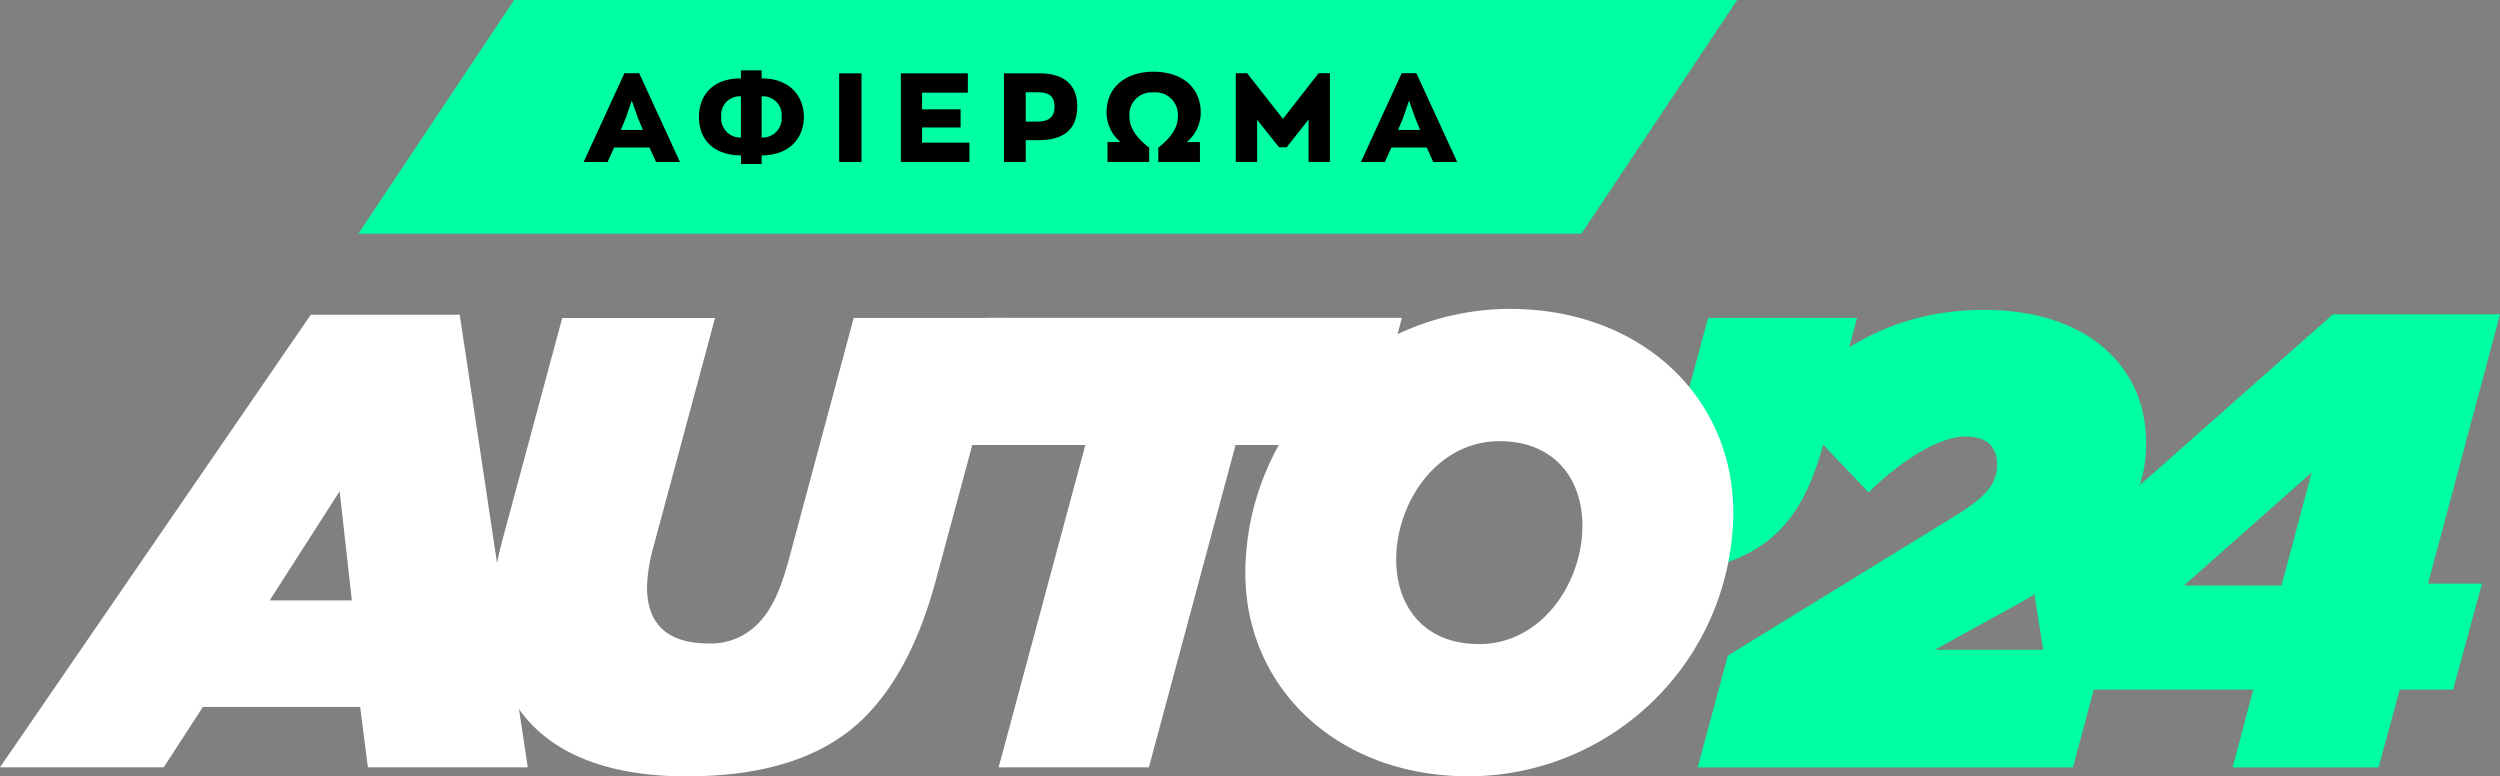
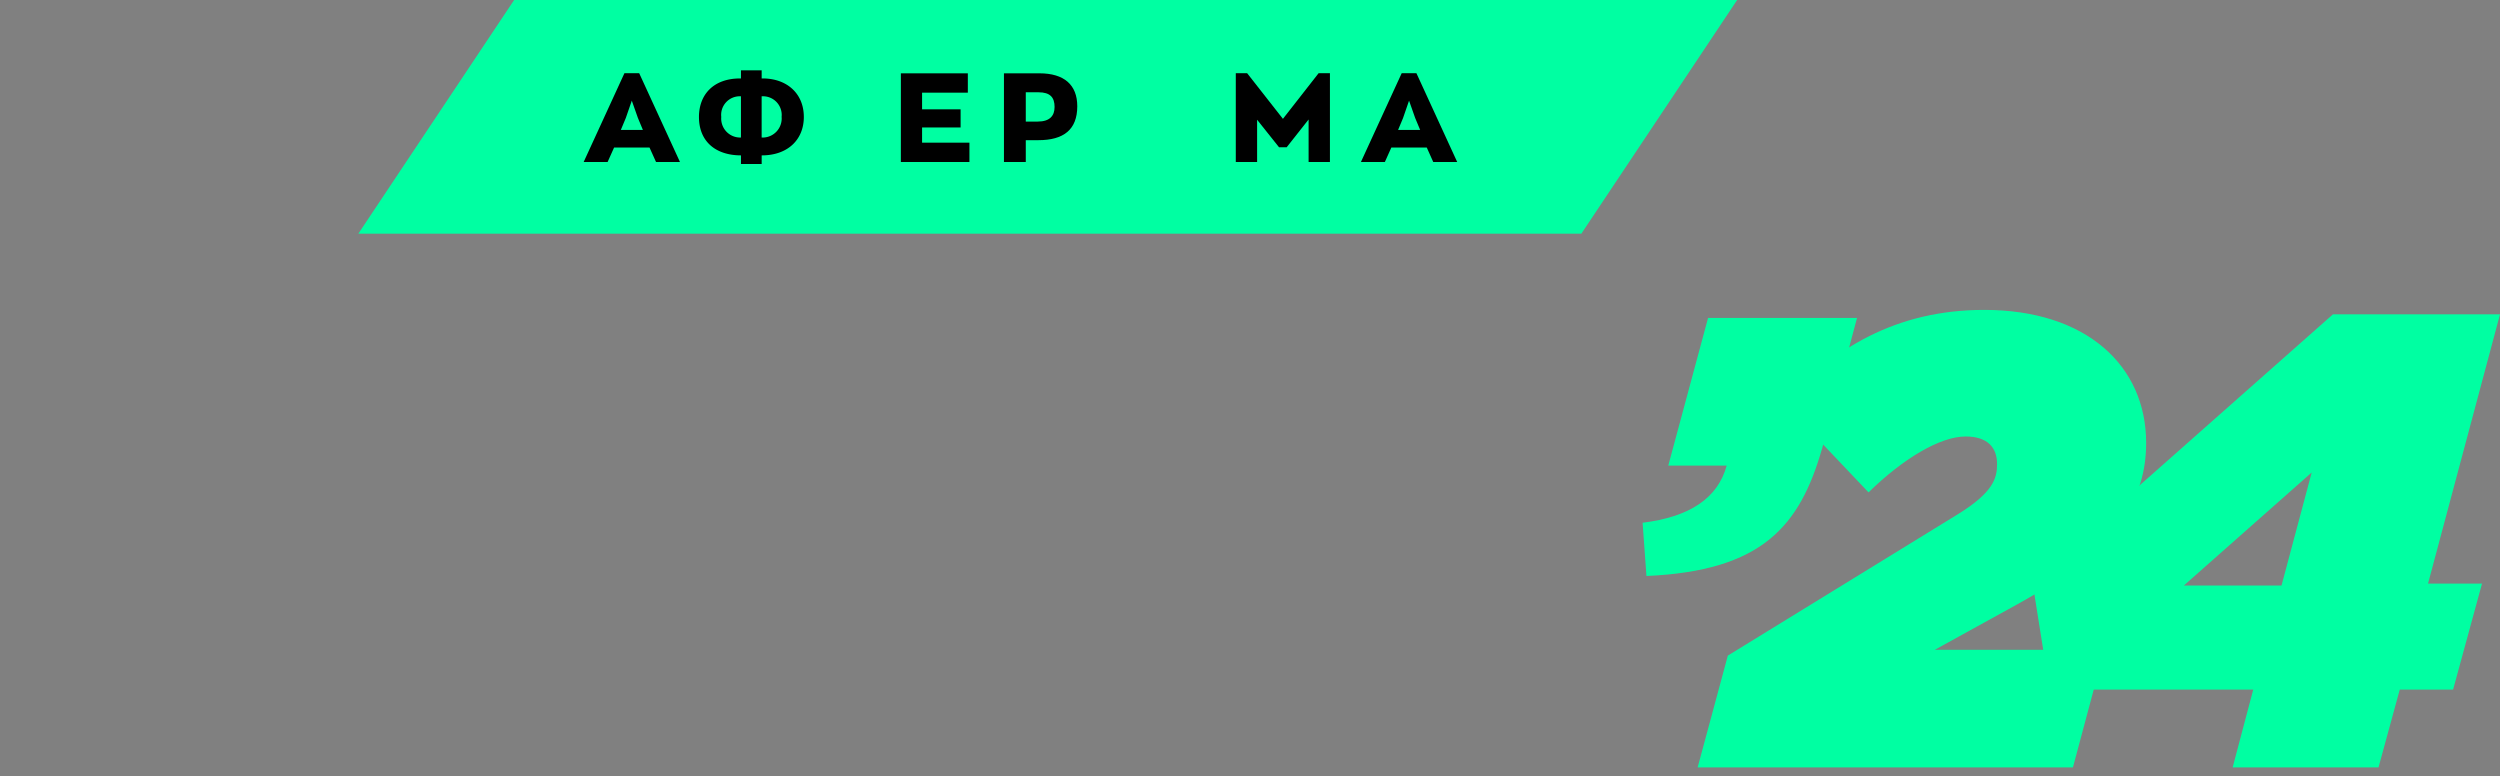
<svg xmlns="http://www.w3.org/2000/svg" width="322.037" height="100" viewBox="0 0 322.037 100">
  <rect x="0" y="0" width="322.037" height="100" fill="#808080" stroke="none" />
  <g id="Group_9199" data-name="Group 9199" transform="translate(347.584 1747.313)">
    <g id="Group_9197" data-name="Group 9197" transform="translate(-301.425 -1747.313)">
      <g id="Group_9196" data-name="Group 9196" transform="translate(165.432 39.914)">
        <g id="Group_9195" data-name="Group 9195" transform="translate(7.09)">
          <g id="Group_9194" data-name="Group 9194">
            <path id="Path_3510" data-name="Path 3510" d="M-125.767-1663l29.633-18.211c4.553-2.814,5.049-4.635,5.049-6.456,0-2.069-1.159-3.559-4.056-3.559-3.31,0-8.112,2.9-12.5,7.2l-10.926-11.506c6.373-7.036,14.485-12,25.825-12,13.161,0,20.86,7.2,20.86,17.134,0,7.035-3.477,13.575-16.721,20.859l-10.512,5.794H-77.26l-4.056,15.148h-48.341Z" transform="translate(129.657 1707.537)" fill="#00ffa2" />
          </g>
          <path id="Path_3511" data-name="Path 3511" d="M-58.236-1658.619H-84.476l-2.235-14.072,38.739-34.269H-26.45l-9.271,34.683h6.953l-3.725,13.658h-6.871L-42.1-1648.6h-18.79Zm3.642-13.409,3.89-14.568-16.472,14.568Z" transform="translate(129.806 1707.539)" fill="#00ffa2" />
        </g>
        <path id="Path_3512" data-name="Path 3512" d="M-136.227-1673.258c14.886-.662,19.768-6.368,22.66-16.541l4.467-16.7h-19.189l-5.127,19.022h7.526c-1.157,4.218-4.795,6.616-10.833,7.36Z" transform="translate(136.723 1707.541)" fill="#00ffa2" />
      </g>
      <path id="Path_3451" data-name="Path 3451" d="M-281.515-1747.313h157.543l-20.069,30.1H-301.584Z" transform="translate(301.584 1747.313)" fill="#00ffa2" />
    </g>
    <g id="Group_8964" data-name="Group 8964" transform="translate(-224.817 -1706.364)">
-       <path id="Path_3420" data-name="Path 3420" d="M-220.857-1706.505l-4.383,16.375H-208.2l-11.166,41.517h19.353l11.166-41.517h17.036l4.386-16.375Z" transform="translate(225.24 1706.505)" fill="#fff" />
-     </g>
+       </g>
    <g id="Group_8967" data-name="Group 8967" transform="translate(-347.584 -1706.773)">
-       <path id="Path_3423" data-name="Path 3423" d="M-347.584-1648.612h21.09l5.045-7.774h20.261l.992,7.774H-279.6l-8.766-58.3h-19.187Zm34.736-21.5,9.015-14.061,1.57,14.061Zm53.73,22.66c9.263,0,17.369-2.068,22.909-7.608,4.053-4.053,7.03-9.841,9.1-17.367l9.176-34.075h-19.678l-8.353,31.1c-1.24,4.549-2.4,6.7-4.135,8.436a8.42,8.42,0,0,1-6.2,2.4c-5.21,0-7.94-2.4-7.94-7.278a20.793,20.793,0,0,1,.662-4.548l8.1-30.1h-19.684l-7.774,28.863a36.768,36.768,0,0,0-1.24,9.344c0,13.15,8.6,20.842,25.057,20.842" transform="translate(347.584 1706.913)" fill="#fff" />
-     </g>
+       </g>
    <g id="Group_8965" data-name="Group 8965" transform="translate(-187.17 -1707.522)">
-       <path id="Path_3421" data-name="Path 3421" d="M-124.867-1681.442c0-14.8-11.826-26.218-28.78-26.218a34.161,34.161,0,0,0-34.076,33.991c0,14.8,11.826,26.218,28.78,26.218a34.161,34.161,0,0,0,34.076-33.991M-144.3-1679.7c0,7.276-5.21,15.22-13.316,15.22-6.948,0-10.669-4.716-10.669-10.917,0-7.281,5.211-15.222,13.318-15.222,6.945,0,10.667,4.714,10.667,10.918" transform="translate(187.723 1707.659)" fill="#fff" />
-     </g>
+       </g>
    <g id="Group_9198" data-name="Group 9198" transform="translate(-272.398 -1738.252)">
      <path id="Path_3513" data-name="Path 3513" d="M-264.177-1728.342h-4.562l-.835,1.862h-3.084l5.251-11.436h1.9l5.252,11.436h-3.084Zm-3.695-2.265h2.843l-.642-1.542-.787-2.233-.771,2.233Z" transform="translate(272.657 1738.284)" />
      <path id="Path_3514" data-name="Path 3514" d="M-244.349-1732.276c0,2.891-2.04,4.947-5.413,4.947h-.017v1.108h-2.666v-1.108c-3.2,0-5.412-1.735-5.412-4.947,0-2.891,1.879-4.963,5.3-4.963h.111v-1.043h2.666v1.043h.128C-246.566-1737.24-244.349-1735.328-244.349-1732.276Zm-8.1,2.65v-5.317h-.128a2.4,2.4,0,0,0-2.408,2.666,2.444,2.444,0,0,0,2.377,2.65Zm5.237-2.65a2.407,2.407,0,0,0-2.425-2.666h-.146v5.317h.178A2.456,2.456,0,0,0-247.208-1732.276Z" transform="translate(272.708 1738.283)" />
-       <path id="Path_3515" data-name="Path 3515" d="M-239.857-1737.9h2.875v11.419h-2.875Z" transform="translate(272.771 1738.284)" />
      <path id="Path_3516" data-name="Path 3516" d="M-231.938-1737.9h8.625v2.49h-5.894v2.152h4.963v2.329h-4.963v1.959h6.1v2.49h-8.834Z" transform="translate(272.798 1738.284)" />
      <path id="Path_3517" data-name="Path 3517" d="M-209.261-1733.659c0,3.036-1.782,4.37-5.011,4.37h-1.622v2.81h-2.812V-1737.9h4.578C-210.964-1737.9-209.261-1736.422-209.261-1733.659Zm-2.923.1c0-1.253-.578-1.9-2.088-1.9h-1.622v3.774h1.541C-212.795-1731.684-212.185-1732.438-212.185-1733.562Z" transform="translate(272.844 1738.284)" />
-       <path id="Path_3518" data-name="Path 3518" d="M-195.193-1729.048h1.686v2.569h-5.366v-1.846c1.173-.915,2.522-2.25,2.522-3.984a2.886,2.886,0,0,0-3.115-3.132,2.872,2.872,0,0,0-3.117,3.132c0,1.734,1.35,3.068,2.539,3.984v1.846h-5.366v-2.569h1.671a5.028,5.028,0,0,1-1.8-3.759c0-3.517,2.7-5.3,6.072-5.3s6.07,1.783,6.07,5.3A4.976,4.976,0,0,1-195.193-1729.048Z" transform="translate(272.889 1738.283)" />
      <path id="Path_3519" data-name="Path 3519" d="M-176.819-1737.915v11.436h-2.747v-5.477l-2.826,3.583h-.98l-2.827-3.549v5.444h-2.746v-11.436h1.462l4.609,5.878,4.595-5.878Z" transform="translate(272.947 1738.284)" />
      <path id="Path_3520" data-name="Path 3520" d="M-164.4-1728.342h-4.562l-.835,1.862h-3.084l5.252-11.436h1.895l5.253,11.436h-3.085Zm-3.694-2.265h2.843l-.643-1.542-.787-2.233-.771,2.233Z" transform="translate(273.002 1738.284)" />
    </g>
  </g>
</svg>